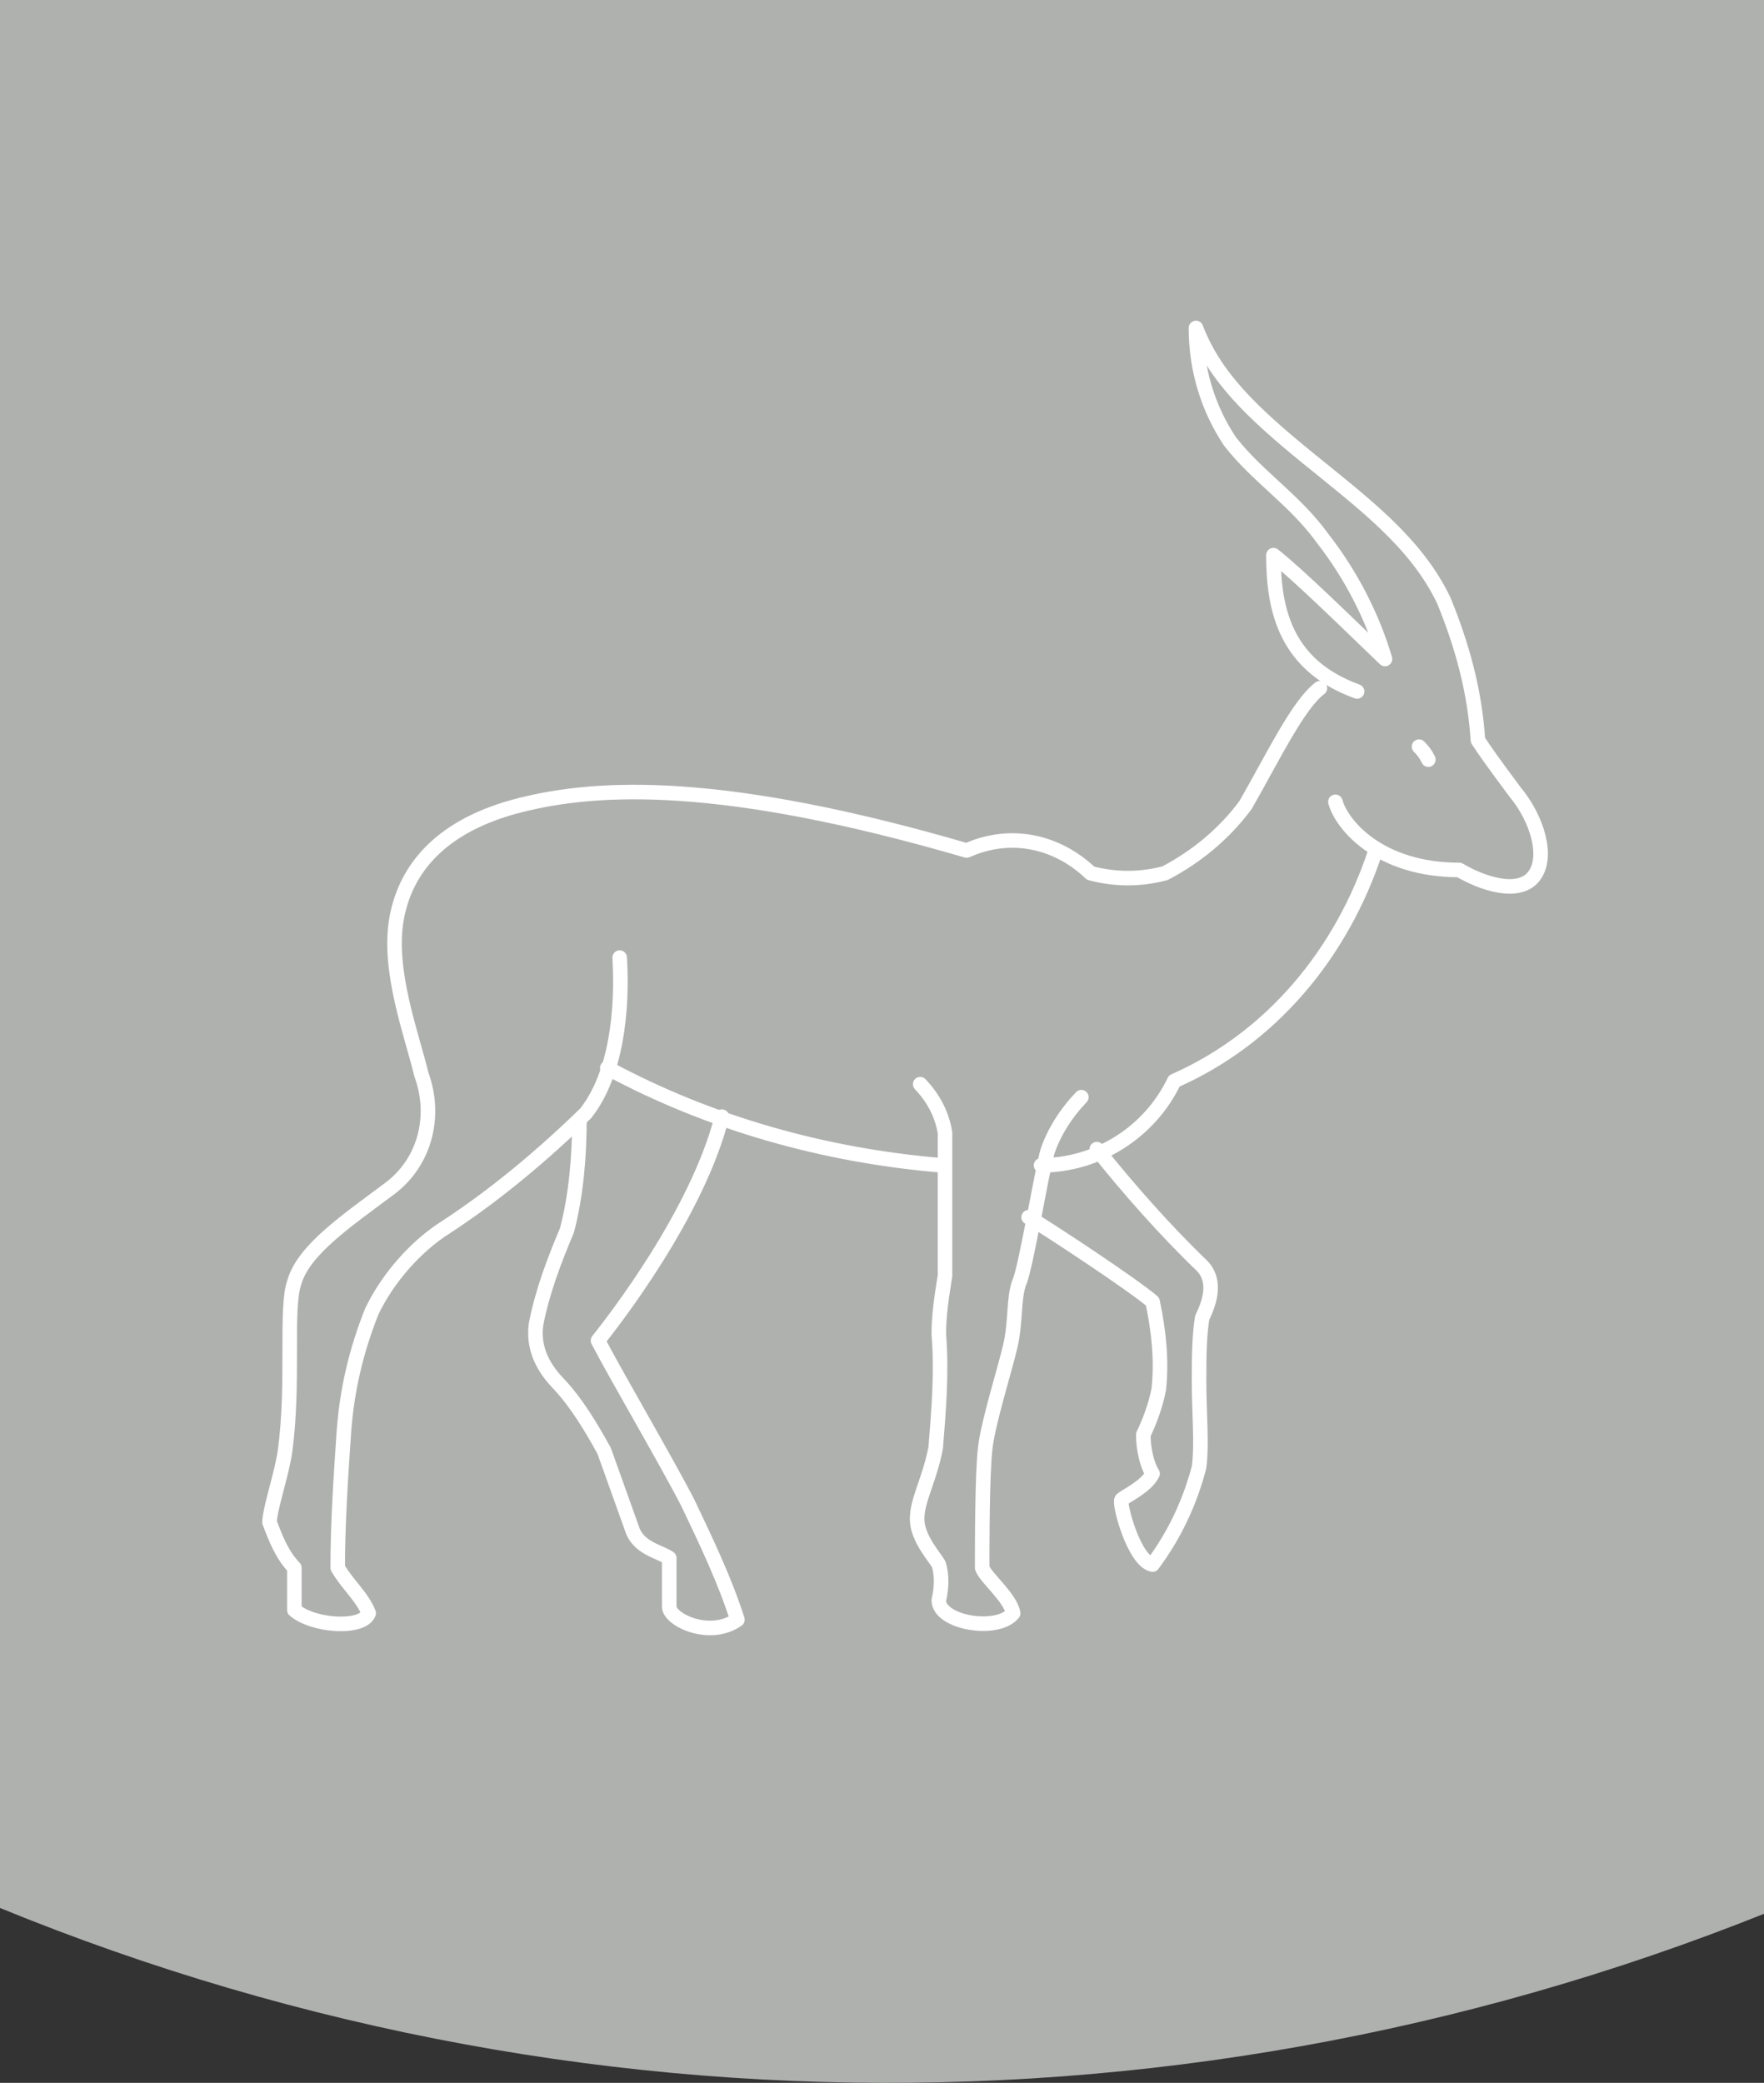
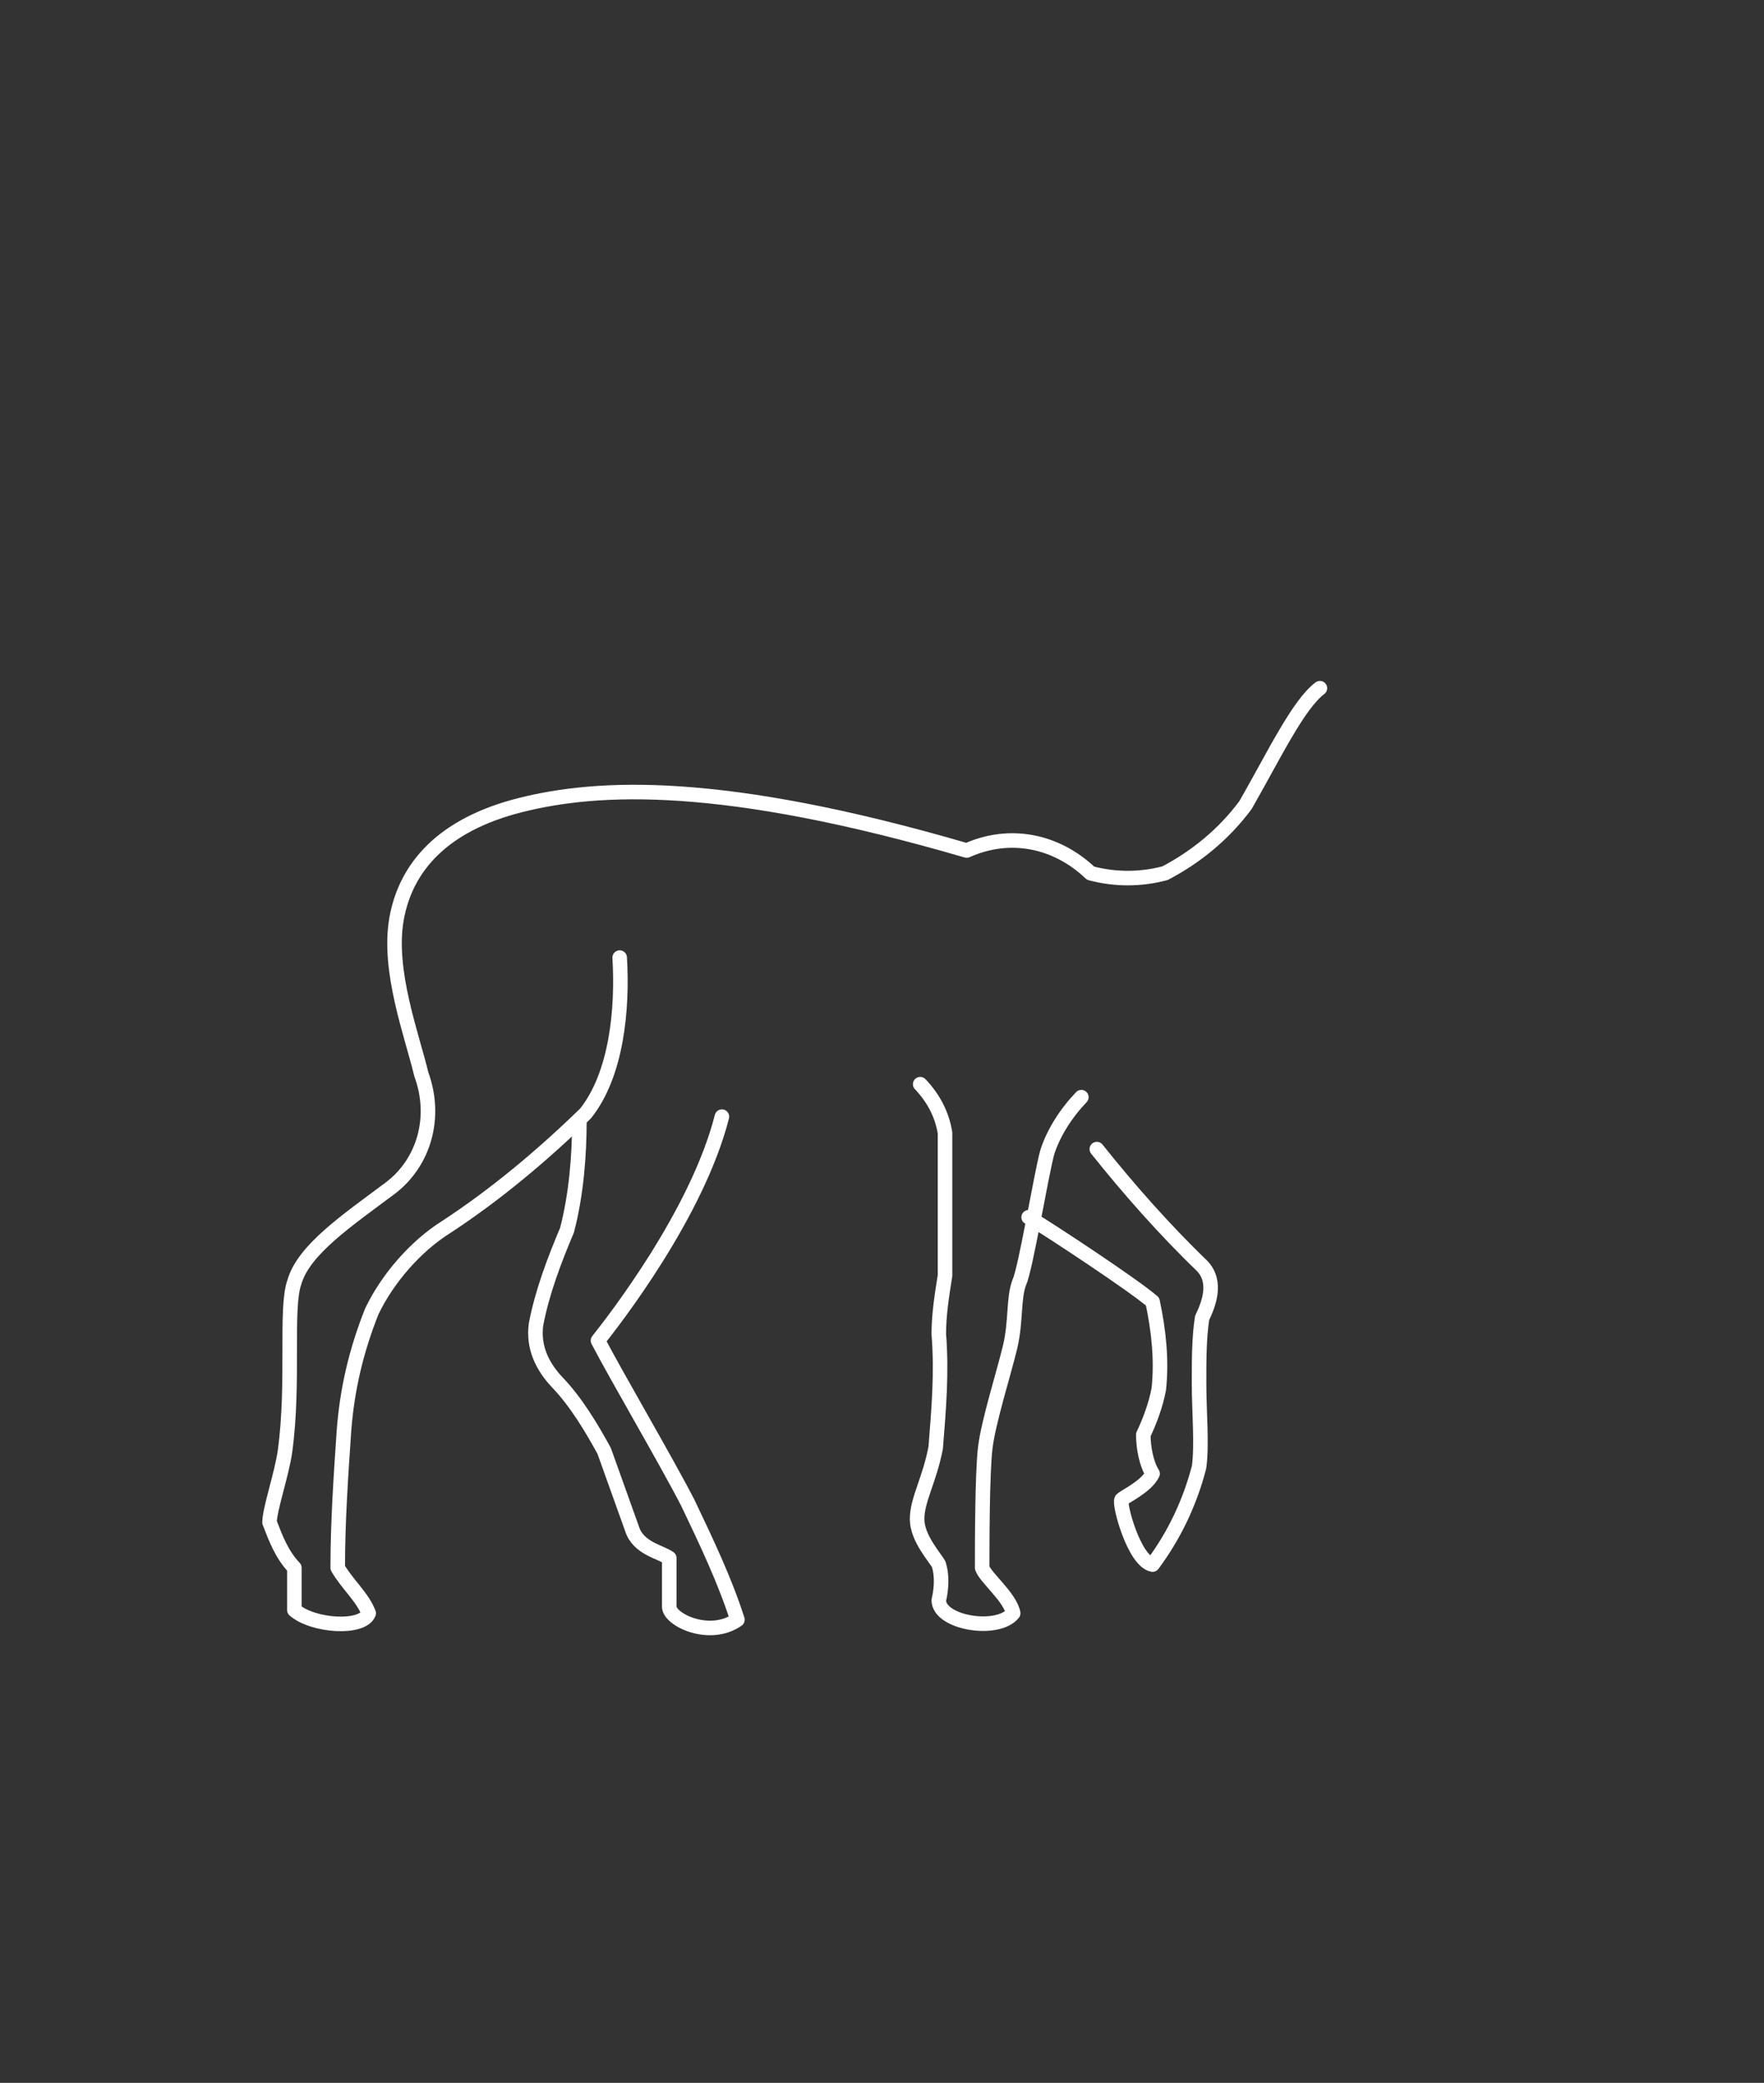
<svg xmlns="http://www.w3.org/2000/svg" width="61px" height="72px" viewBox="0 0 61 72" version="1.1">
  <rect x="0" y="0" width="61" height="72" fill="#333333" stroke="none" />
  <title>karoo-treats-flavour-icon-venison-grey</title>
  <desc>Created with Sketch.</desc>
  <g id="karoo-treats-flavour-icon-venison-grey" stroke="none" stroke-width="1" fill="none" fill-rule="evenodd">
    <g id="Group-3" transform="translate(-2, 0)">
-       <path d="M0,65.104 C20.779,74.261 44.221,74.261 65,65.327 L65,0 L0,0 L0,65.104 Z" id="Path_2632_3_" fill="#AFB1AF" fill-rule="nonzero" />
      <g id="Group_1068_1_" transform="translate(11, 11)" stroke="#FFFFFF" stroke-linecap="round" stroke-linejoin="round" stroke-width="0.503">
        <path d="M12.429,22.102 C12.536,23.898 12.321,26.141 11.25,27.488 C9.75,28.946 8.143,30.293 6.429,31.415 C5.357,32.088 4.393,33.21 3.857,34.332 C3.321,35.678 3,37.024 2.893,38.483 C2.786,40.054 2.679,41.624 2.679,43.195 C3,43.756 3.536,44.205 3.75,44.766 C3.536,45.327 1.821,45.215 1.179,44.654 C1.179,44.093 1.179,43.42 1.179,43.195 C0.75,42.746 0.536,42.185 0.321,41.624 C0.321,41.176 0.75,39.941 0.857,39.156 C1.179,36.8 0.857,34.22 1.179,33.322 C1.5,32.2 3,31.19 4.5,30.068 C5.679,29.171 6.107,27.6 5.571,26.141 C5.25,24.795 4.393,22.551 4.714,20.756 C5.036,18.961 6.321,17.502 9,16.829 C11.679,16.156 15.964,15.932 24.429,18.4 C25.929,17.727 27.536,18.063 28.714,19.185 C29.571,19.41 30.429,19.41 31.286,19.185 C32.357,18.624 33.321,17.839 34.071,16.829 C35.036,15.146 35.893,13.351 36.643,12.79" id="Path_2842_1_" />
        <path d="M11.036,27.712 C11.036,28.946 10.929,30.293 10.607,31.527 C10.179,32.537 9.75,33.659 9.536,34.78 C9.429,35.566 9.75,36.239 10.286,36.8 C10.929,37.473 11.464,38.371 11.893,39.156 C12.214,40.054 12.536,40.951 12.857,41.849 C13.071,42.522 13.821,42.634 14.143,42.859 C14.143,43.307 14.143,44.093 14.143,44.541 C14.143,44.99 15.536,45.663 16.5,44.99 C16.071,43.644 15.429,42.298 14.786,40.951 C14.036,39.493 12.321,36.576 11.679,35.341 C12.214,34.668 15.107,30.966 15.964,27.6" id="Path_2843_1_" />
-         <path d="M23.571,29.283 C19.5,28.946 15.536,27.824 12,25.917" id="Path_2844_1_" />
        <path d="M22.821,26.478 C23.25,26.927 23.571,27.488 23.679,28.161 C23.679,28.834 23.679,32.424 23.679,33.098 C23.571,33.771 23.464,34.444 23.464,35.117 C23.571,36.463 23.464,37.698 23.357,39.044 C23.143,40.166 22.714,40.839 22.714,41.512 C22.714,42.185 23.357,42.859 23.464,43.083 C23.571,43.42 23.571,43.868 23.464,44.317 C23.464,45.102 25.5,45.439 26.036,44.766 C25.929,44.205 25.071,43.532 24.964,43.195 C24.964,42.41 24.964,39.941 25.071,39.044 C25.179,38.146 25.714,36.463 25.929,35.566 C26.143,34.668 26.036,33.883 26.25,33.322 C26.464,32.873 27,29.62 27.214,28.834 C27.429,28.161 27.857,27.488 28.393,26.927" id="Path_2845_1_" />
        <path d="M26.571,31.078 C27.321,31.527 30.214,33.434 30.857,33.995 C31.071,35.005 31.179,36.015 31.071,37.024 C30.964,37.585 30.75,38.146 30.536,38.595 C30.536,39.044 30.643,39.605 30.857,39.941 C30.643,40.39 29.893,40.727 29.786,40.839 C29.679,40.951 30.214,42.971 30.857,43.083 C31.607,42.073 32.143,40.951 32.464,39.717 C32.571,38.932 32.464,37.81 32.464,36.8 C32.464,36.015 32.464,35.229 32.571,34.556 C32.786,34.107 33.107,33.322 32.571,32.761 C31.286,31.527 30,30.068 28.929,28.722" id="Path_2846_1_" />
-         <path d="M27,29.283 C28.929,29.283 30.75,28.161 31.607,26.366 C34.929,24.907 37.393,21.99 38.571,18.4" id="Path_2847_1_" />
-         <path d="M37.179,16.717 C37.393,17.502 38.679,19.073 41.464,19.073 C42.214,19.522 43.5,19.971 44.036,19.298 C44.571,18.624 44.143,17.278 43.393,16.38 C42.643,15.371 42.321,14.922 42.107,14.585 C42,12.902 41.571,11.332 40.929,9.761 C39.964,7.741 38.143,6.395 36.214,4.824 C34.286,3.254 33,2.02 32.357,0.337 C32.357,1.795 32.786,3.141 33.536,4.263 C34.5,5.498 35.786,6.283 36.75,7.629 C37.714,8.863 38.464,10.322 38.893,11.78 C37.607,10.546 35.893,8.863 35.036,8.19 C35.036,10.098 35.464,12.005 37.929,12.902" id="Path_2848_1_" />
-         <path d="M40.393,15.259 C40.286,15.034 40.179,14.922 40.071,14.81" id="Path_2849_1_" />
      </g>
    </g>
  </g>
</svg>